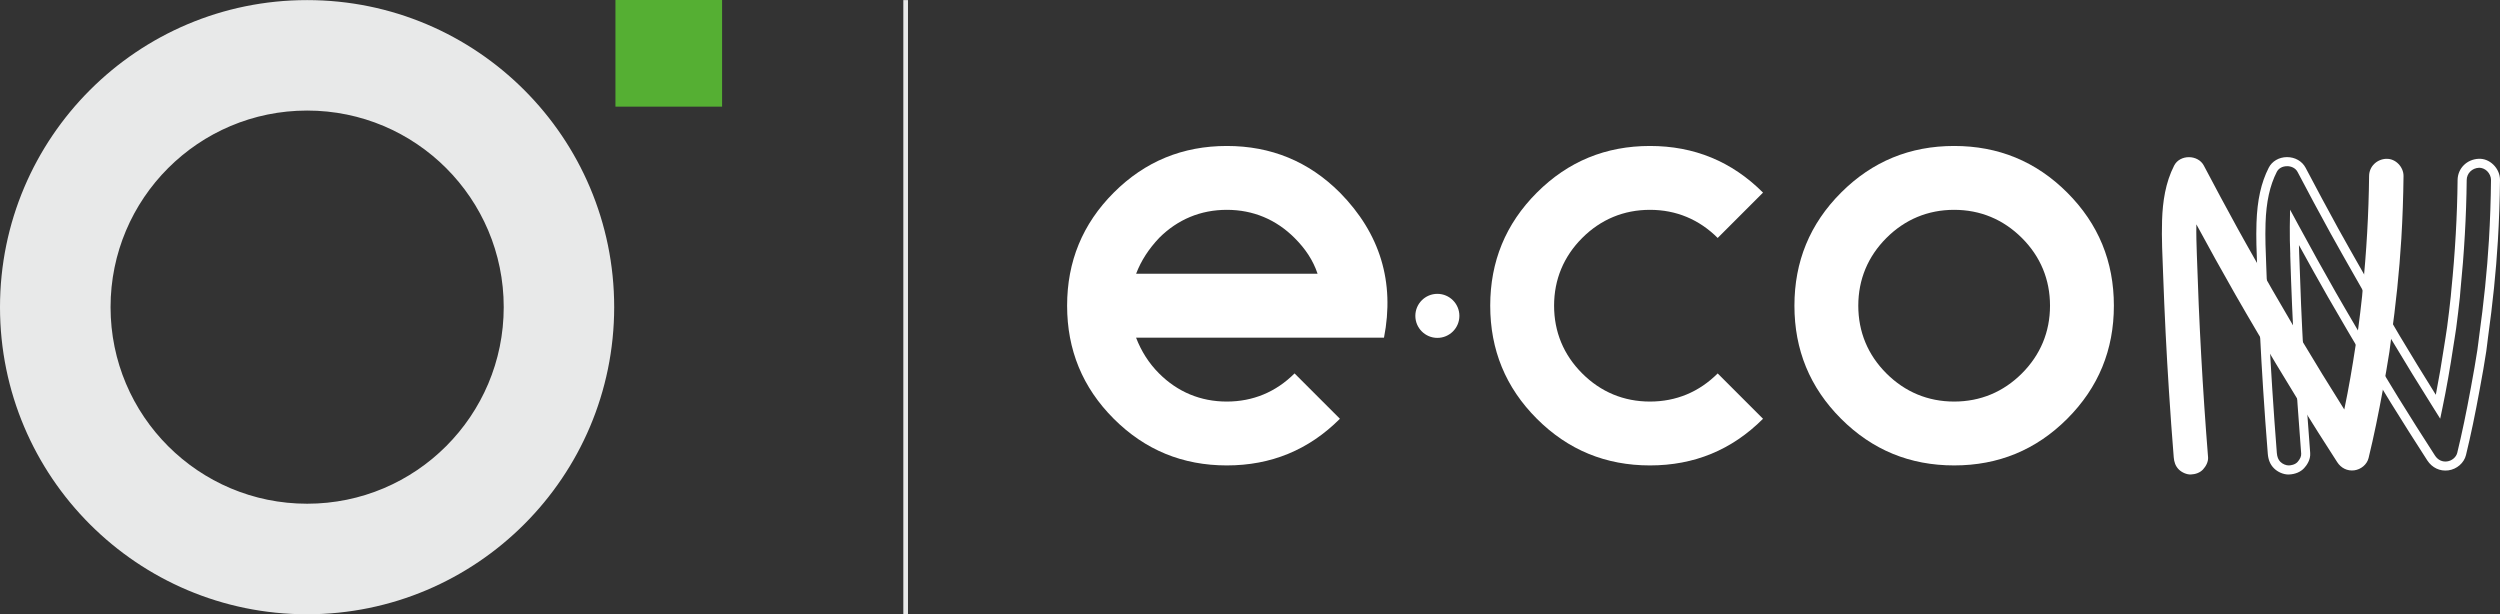
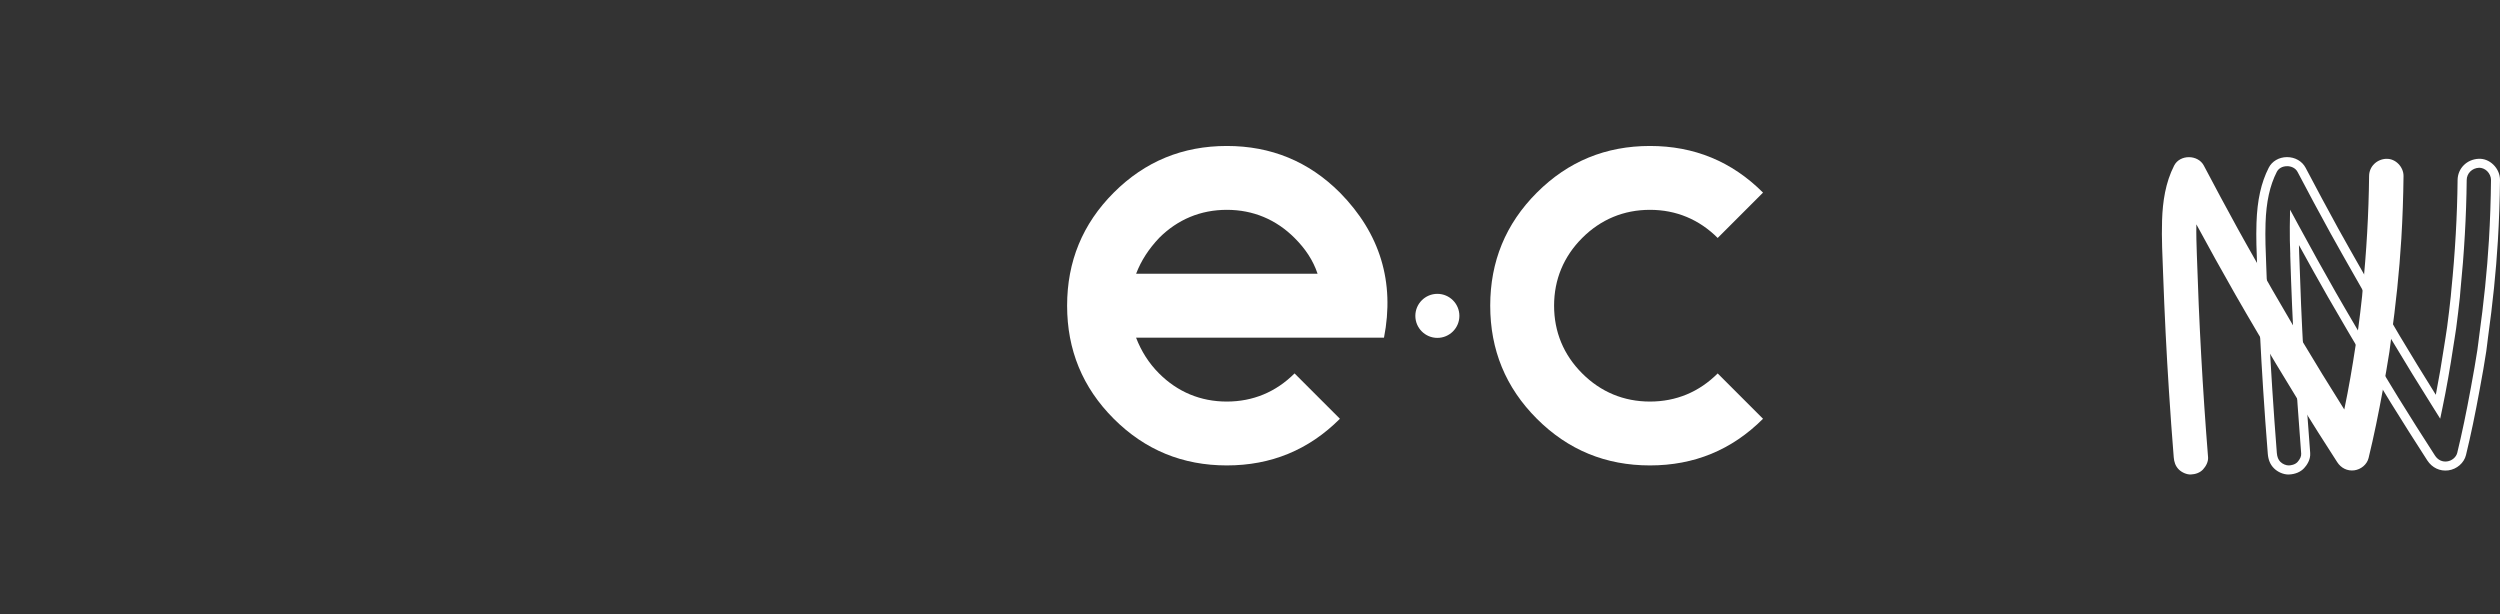
<svg xmlns="http://www.w3.org/2000/svg" id="Livello_2" data-name="Livello 2" width="535.91" height="131.68" viewBox="0 0 535.91 131.68">
  <rect x="0" y="0" width="535.91" height="131.68" fill="#333333" stroke="none" />
  <defs>
    <style>
      .cls-1 {
        fill: none;
        stroke: #e8e9e9;
        stroke-miterlimit: 10;
      }

      .cls-2 {
        fill: #e8e9e9;
      }

      .cls-2, .cls-3, .cls-4 {
        stroke-width: 0px;
      }

      .cls-3 {
        fill: #fff;
      }

      .cls-4 {
        fill: #55af33;
      }
    </style>
  </defs>
  <g id="Livello_1-2" data-name="Livello 1">
    <g>
      <g>
        <circle class="cls-3" cx="308.12" cy="67.71" r="4.72" />
        <path class="cls-3" d="m277.51,80.05l9.72,9.72c-6.71,6.71-14.79,10-24.24,10s-17.53-3.29-24.24-10c-6.71-6.71-10-14.79-10-24.24s3.29-17.53,10-24.24c6.71-6.71,14.79-10,24.24-10s17.53,3.29,24.24,10c8.63,8.77,11.78,19.18,9.45,31.09h-53.15c1.1,2.88,2.74,5.48,4.93,7.67,3.97,3.97,8.9,6.03,14.52,6.03s10.55-2.06,14.52-6.03Zm-29.04-29.04c-2.19,2.33-3.83,4.79-4.93,7.67h38.9c-.96-2.88-2.6-5.34-4.93-7.67-3.97-3.97-8.9-6.03-14.52-6.03s-10.55,2.06-14.52,6.03Z" />
        <path class="cls-3" d="m377.93,41.29l-9.72,9.72c-3.97-3.97-8.9-6.03-14.52-6.03s-10.55,2.06-14.52,6.03c-3.97,3.97-6.03,8.9-6.03,14.52s2.05,10.55,6.03,14.52c3.97,3.97,8.9,6.03,14.52,6.03s10.55-2.06,14.52-6.03l9.72,9.72c-6.71,6.71-14.79,10-24.24,10s-17.53-3.29-24.24-10c-6.71-6.71-10-14.79-10-24.24s3.29-17.53,10-24.24c6.71-6.71,14.79-10,24.24-10s17.53,3.29,24.24,10Z" />
-         <path class="cls-3" d="m418.9,31.29c9.45,0,17.53,3.29,24.24,10,6.71,6.71,10,14.79,10,24.24s-3.29,17.53-10,24.24c-6.71,6.71-14.79,10-24.24,10s-17.53-3.29-24.24-10c-6.71-6.71-10-14.79-10-24.24s3.29-17.53,10-24.24c6.71-6.71,14.79-10,24.24-10Zm0,54.79c5.62,0,10.55-2.06,14.52-6.03,3.97-3.97,6.03-8.9,6.03-14.52s-2.05-10.55-6.03-14.52-8.9-6.03-14.52-6.03-10.55,2.06-14.52,6.03c-3.97,3.97-6.03,8.9-6.03,14.52s2.05,10.55,6.03,14.52,8.9,6.03,14.52,6.03Z" />
        <path class="cls-3" d="m490.57,101.72c-1.08,0-2.29-.51-3.11-1.33s-1.22-1.81-1.33-3.14c-.37-4.6-.7-9.22-.99-13.74-.52-8.05-.92-16.23-1.21-24.3l-.08-2.13c-.12-3.05-.25-6.2-.14-9.3.16-4.86.99-8.62,2.62-11.82.71-1.4,2.21-2.27,3.9-2.28h.03c1.71,0,3.23.87,3.97,2.27,2.3,4.38,4.67,8.79,7.04,13.11.78,1.42,1.57,2.82,2.37,4.23l1.08,1.91c2.61,4.65,5.22,9.17,7.74,13.44.27.46.54.93.81,1.4.36.63.73,1.25,1.1,1.88,2.47,4.13,5.08,8.4,7.78,12.71.65-3.32,1.26-6.9,1.86-10.86.07-.46.14-.93.22-1.39.12-.75.24-1.5.34-2.26.31-2.33.57-4.49.79-6.6.02-.23.04-.46.06-.68.02-.23.03-.45.06-.68.81-7.97,1.26-15.9,1.34-23.58.03-2.47,1.96-4.42,4.5-4.54h0c1.16-.06,2.27.39,3.16,1.25.92.89,1.44,2.1,1.43,3.3-.05,4.37-.2,8.77-.46,13.08-.39,6.51-1.09,13.32-2.13,20.81-.06.41-.11.82-.15,1.23-.06.52-.13,1.05-.2,1.57-.38,2.58-.86,5.17-1.32,7.69l-.08.45c-.99,5.44-1.93,9.93-2.95,14.12-.41,1.7-1.97,3.05-3.79,3.29-1.8.24-3.48-.56-4.51-2.14-2.66-4.11-5.3-8.29-7.86-12.42-.15-.24-.29-.48-.43-.71l-.38-.62c-2.53-4.11-5.14-8.45-7.97-13.29l-.53-.9c-1.39-2.36-2.77-4.72-4.13-7.1-2.05-3.6-4.1-7.26-6.21-11.11.02.6.03,1.19.05,1.78l.02.48c.22,7.02.52,14.14.91,21.15.38,6.96.87,14.07,1.43,21.14.12,1.48-.76,2.68-1.3,3.26-.75.82-1.89,1.3-3.2,1.36-.05,0-.1,0-.15,0Zm-.31-66.09h-.02c-.98,0-1.8.46-2.18,1.22-1.5,2.94-2.26,6.43-2.41,11-.1,3.04.03,6.15.15,9.16l.08,2.13c.29,8.05.69,16.21,1.21,24.24.29,4.51.62,9.12.98,13.71.07.87.31,1.46.77,1.92.47.47,1.23.78,1.8.76.46-.02,1.31-.14,1.86-.73.54-.59.84-1.26.79-1.79-.56-7.09-1.05-14.22-1.43-21.19-.39-7.03-.7-14.16-.91-21.2v-.48c-.07-1.88-.13-3.81-.1-5.73l.06-3.7,1.76,3.25c2.77,5.12,5.4,9.86,8.04,14.49,1.35,2.37,2.74,4.72,4.12,7.08l.53.9c2.83,4.82,5.43,9.15,7.95,13.25l.39.64c.14.23.28.46.42.69,2.55,4.12,5.19,8.29,7.84,12.39.61.95,1.56,1.42,2.62,1.27,1.03-.14,1.93-.91,2.16-1.83,1.01-4.15,1.94-8.6,2.93-14.01l.08-.45c.46-2.5.93-5.08,1.31-7.62.07-.5.14-1.01.2-1.52.05-.42.1-.85.16-1.27,1.03-7.45,1.72-14.2,2.11-20.66.26-4.28.41-8.65.45-12.99,0-.67-.31-1.37-.84-1.89-.5-.48-1.14-.72-1.72-.71-1.5.07-2.63,1.19-2.65,2.62-.08,7.74-.54,15.73-1.35,23.75-.02.21-.04.41-.05.62-.02.25-.04.5-.06.75-.23,2.13-.49,4.31-.8,6.66-.11.77-.23,1.54-.35,2.3-.07.46-.15.92-.22,1.38-.75,4.97-1.52,9.34-2.36,13.35l-.49,2.36-1.28-2.04c-3.17-5.03-6.23-10.01-9.1-14.81-.38-.63-.74-1.26-1.11-1.9-.27-.46-.54-.92-.81-1.38-2.53-4.28-5.14-8.81-7.76-13.47l-1.08-1.91c-.8-1.41-1.6-2.83-2.38-4.25-2.38-4.33-4.76-8.75-7.06-13.14-.48-.91-1.47-1.23-2.25-1.23Z" />
-         <path class="cls-3" d="m511.53,34.04c-2.01.09-3.66,1.62-3.68,3.68-.09,8.14-.56,16.27-1.38,24.36-.05.47-.07.94-.12,1.41-.24,2.28-.52,4.55-.82,6.83-.17,1.26-.39,2.51-.58,3.77-.69,4.58-1.47,9.15-2.42,13.69-3.18-5.04-6.3-10.12-9.35-15.23-.67-1.12-1.31-2.25-1.97-3.37-2.71-4.59-5.36-9.21-7.98-13.85-1.19-2.11-2.39-4.21-3.55-6.33-2.46-4.48-4.88-8.98-7.26-13.51-1.25-2.38-5.12-2.42-6.36,0-1.86,3.65-2.46,7.69-2.59,11.74-.13,3.89.09,7.81.23,11.7.3,8.33.71,16.66,1.25,24.98.3,4.71.64,9.42,1.02,14.12.08.99.36,1.88,1.08,2.6.64.64,1.69,1.12,2.6,1.08.95-.04,1.94-.36,2.6-1.08.63-.69,1.15-1.64,1.08-2.6-.58-7.26-1.07-14.52-1.47-21.79-.4-7.26-.71-14.53-.94-21.8-.07-2.11-.14-4.24-.1-6.35,2.71,5.01,5.47,9.99,8.29,14.93,1.57,2.76,3.18,5.49,4.79,8.23,2.69,4.58,5.41,9.14,8.2,13.66.28.46.55.92.83,1.38,2.65,4.28,5.34,8.54,8.08,12.77.81,1.26,2.16,1.96,3.67,1.76,1.4-.19,2.71-1.22,3.06-2.64,1.17-4.79,2.14-9.62,3.03-14.47.51-2.78,1.02-5.55,1.44-8.34.14-.96.23-1.92.37-2.87.98-7.09,1.75-14.2,2.18-21.35.27-4.47.42-8.94.47-13.42.02-1.93-1.71-3.77-3.68-3.68Z" />
+         <path class="cls-3" d="m511.53,34.04c-2.01.09-3.66,1.62-3.68,3.68-.09,8.14-.56,16.27-1.38,24.36-.05.47-.07.94-.12,1.41-.24,2.28-.52,4.55-.82,6.83-.17,1.26-.39,2.51-.58,3.77-.69,4.58-1.47,9.15-2.42,13.69-3.18-5.04-6.3-10.12-9.35-15.23-.67-1.12-1.31-2.25-1.97-3.37-2.71-4.59-5.36-9.21-7.98-13.85-1.19-2.11-2.39-4.21-3.55-6.33-2.46-4.48-4.88-8.98-7.26-13.51-1.25-2.38-5.12-2.42-6.36,0-1.86,3.65-2.46,7.69-2.59,11.74-.13,3.89.09,7.81.23,11.7.3,8.33.71,16.66,1.25,24.98.3,4.71.64,9.42,1.02,14.12.08.99.36,1.88,1.08,2.6.64.64,1.69,1.12,2.6,1.08.95-.04,1.94-.36,2.6-1.08.63-.69,1.15-1.64,1.08-2.6-.58-7.26-1.07-14.52-1.47-21.79-.4-7.26-.71-14.53-.94-21.8-.07-2.11-.14-4.24-.1-6.35,2.71,5.01,5.47,9.99,8.29,14.93,1.57,2.76,3.18,5.49,4.79,8.23,2.69,4.58,5.41,9.14,8.2,13.66.28.46.55.92.83,1.38,2.65,4.28,5.34,8.54,8.08,12.77.81,1.26,2.16,1.96,3.67,1.76,1.4-.19,2.71-1.22,3.06-2.64,1.17-4.79,2.14-9.62,3.03-14.47.51-2.78,1.02-5.55,1.44-8.34.14-.96.23-1.92.37-2.87.98-7.09,1.75-14.2,2.18-21.35.27-4.47.42-8.94.47-13.42.02-1.93-1.71-3.77-3.68-3.68" />
      </g>
      <g>
-         <rect id="Rettangolo_275" data-name="Rettangolo 275" class="cls-4" x="131.93" width="22.86" height="22.86" />
        <g>
-           <path id="Tracciato_769" data-name="Tracciato 769" class="cls-2" d="m65.83,131.68C29.47,131.68,0,102.2,0,65.85S29.47.02,65.83.02s65.83,29.47,65.83,65.83h0c-.02,36.35-29.48,65.81-65.83,65.83Zm0-107.98c-23.27,0-42.14,18.87-42.13,42.15,0,23.27,18.87,42.14,42.15,42.13,23.27,0,42.14-18.87,42.13-42.15h0c0-23.27-18.86-42.13-42.13-42.13h-.02Z" />
-           <line class="cls-1" x1="194.14" y1=".02" x2="194.14" y2="131.68" />
-         </g>
+           </g>
      </g>
    </g>
  </g>
</svg>